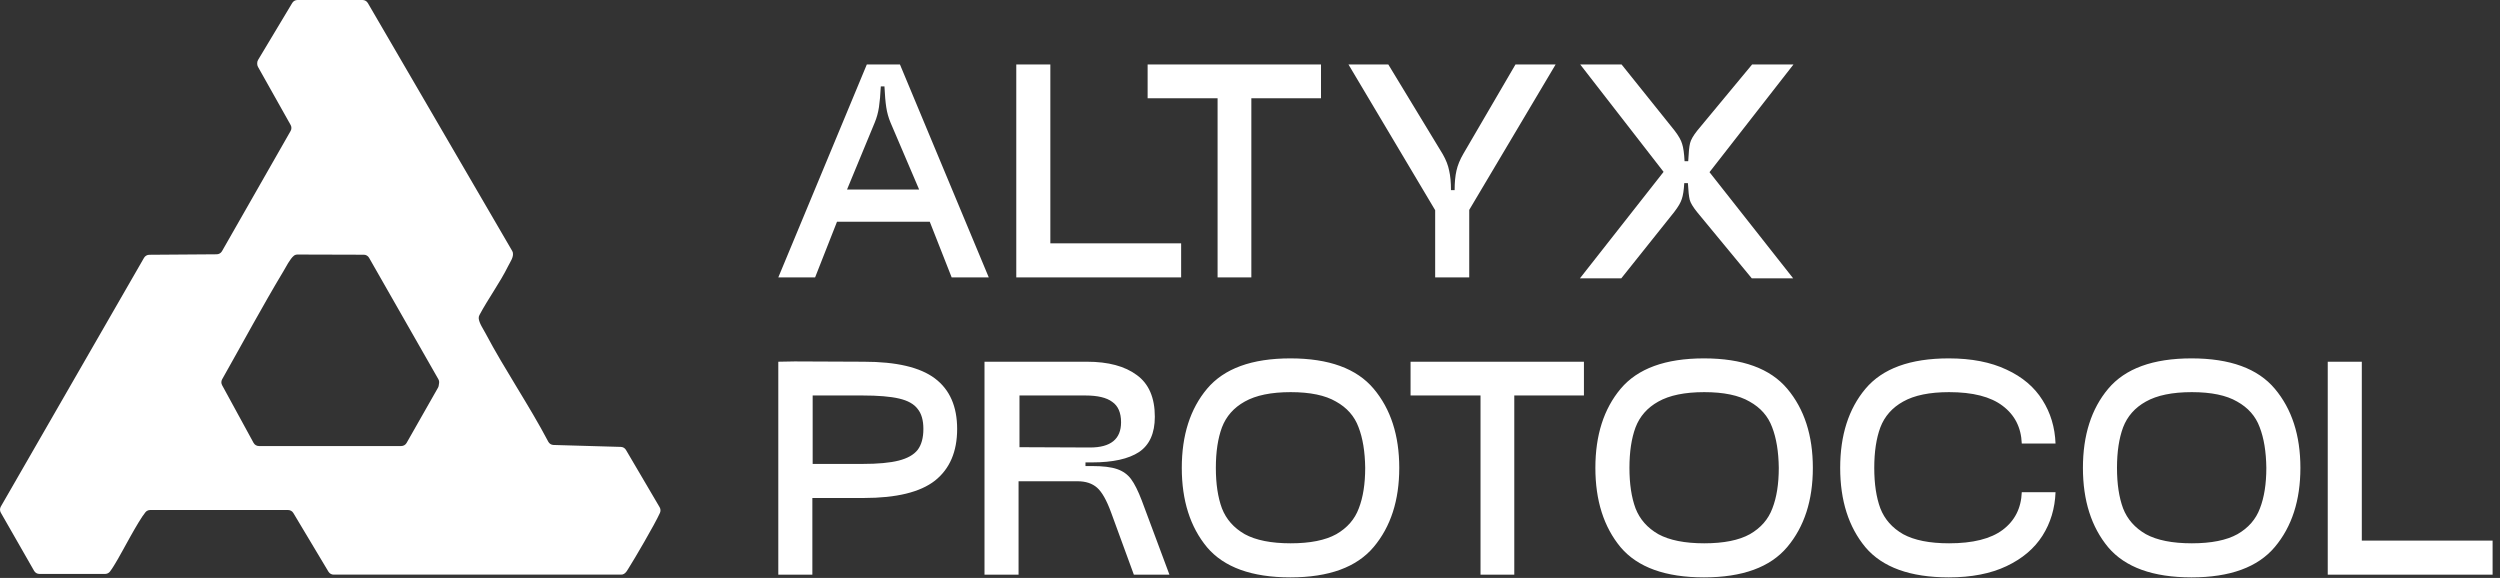
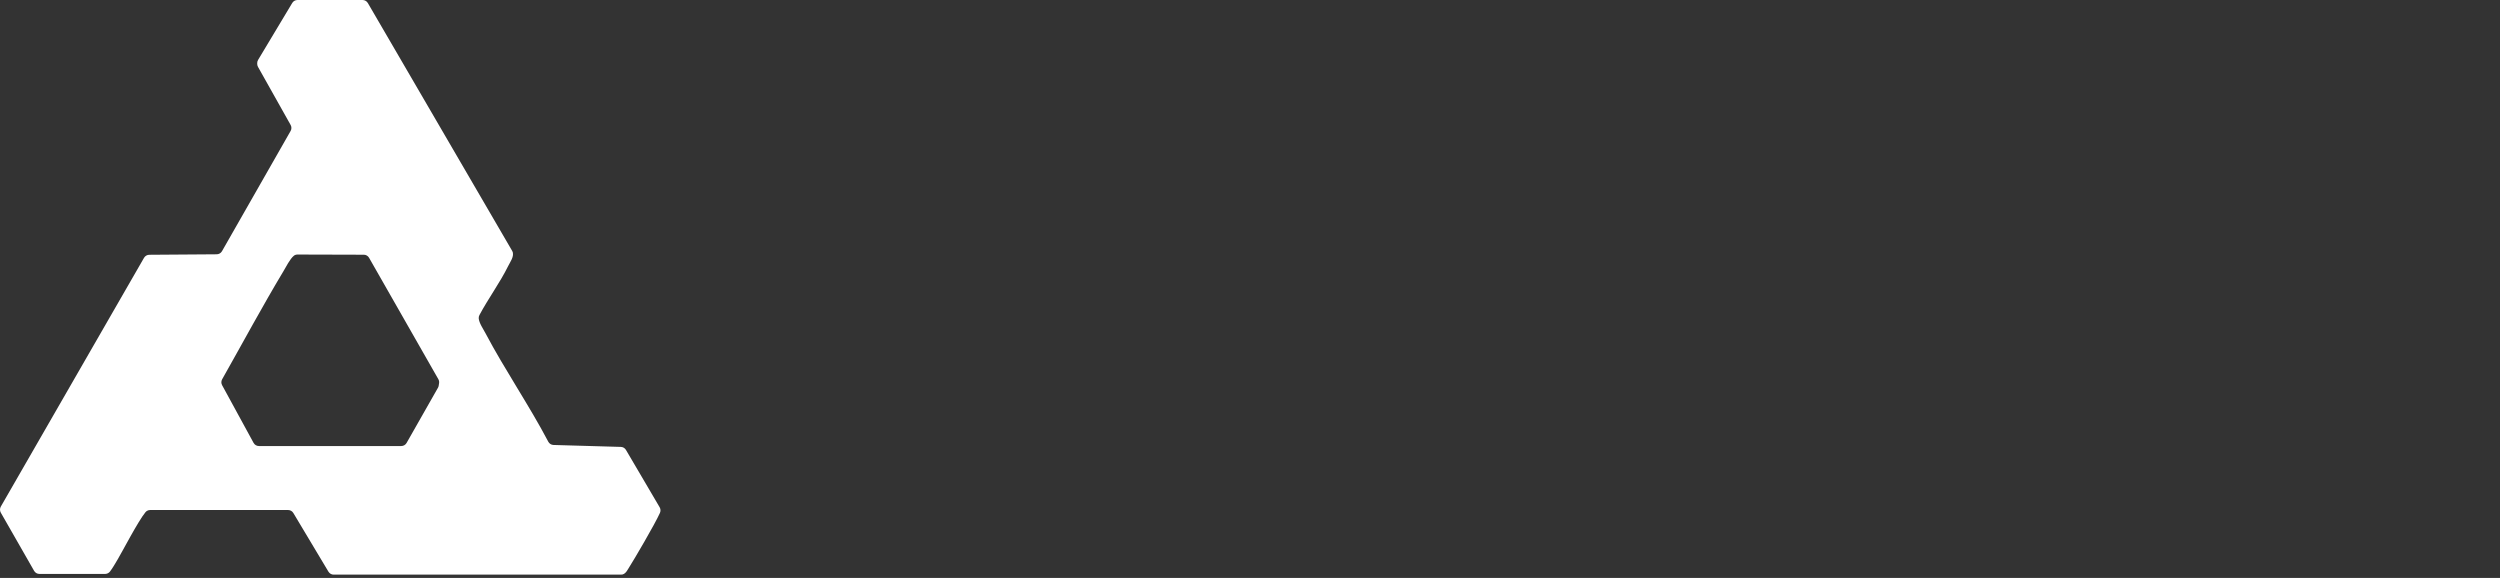
<svg xmlns="http://www.w3.org/2000/svg" width="757" height="175" viewBox="0 0 757 175" fill="none">
  <rect x="0" y="0" width="757" height="175" fill="#333333" stroke="none" />
  <g clip-path="url(#clip0_2091_1007)">
    <path d="M45.193 77.147L65.624 76.999C66.279 76.994 66.886 76.641 67.213 76.069L87.998 39.656C88.321 39.093 88.321 38.403 88.002 37.84L78.121 20.252C77.968 19.977 77.885 19.667 77.885 19.348V19.09C77.885 18.754 77.977 18.427 78.147 18.143L88.491 0.895C88.823 0.341 89.425 0 90.072 0H109.786C110.441 0 111.048 0.349 111.38 0.917L155.093 75.981C155.167 76.112 155.237 76.248 155.272 76.396C155.621 77.828 154.508 79.273 153.87 80.566C151.347 85.666 147.853 90.373 145.172 95.408C145.015 95.705 144.928 96.041 144.954 96.377C145.063 97.814 146.36 99.691 147.019 100.931C152.866 111.992 160.167 122.624 166.022 133.75C166.332 134.339 166.931 134.715 167.599 134.737L187.999 135.322C188.632 135.339 189.213 135.684 189.536 136.23L199.745 153.604C200.046 154.119 200.081 154.748 199.836 155.294C198.291 158.761 191.767 169.834 190.675 171.507C190.095 172.398 189.593 173.62 188.562 173.935C188.422 173.978 188.278 173.987 188.134 173.987L101.036 173.996C100.743 173.996 100.455 173.926 100.193 173.795C99.888 173.638 99.63 173.397 99.451 173.101L88.819 155.329C88.487 154.774 87.884 154.434 87.238 154.434H45.459C44.922 154.438 44.407 154.67 44.062 155.08C41.874 157.696 36.857 167.359 35.665 169.328C34.906 170.581 34.194 171.904 33.29 173.074C32.941 173.524 32.399 173.786 31.831 173.786H11.929C11.27 173.786 10.659 173.432 10.331 172.86L0.244 155.233C-0.083 154.665 -0.079 153.967 0.244 153.399L43.608 78.073C43.935 77.505 44.538 77.156 45.193 77.147ZM110.158 77.13L90.094 77.073C89.696 77.073 89.299 77.186 88.989 77.435C87.797 78.396 86.552 80.915 85.893 82.007C79.426 92.779 73.453 103.905 67.266 114.847C66.951 115.402 66.947 116.074 67.252 116.633L76.78 134.099C77.103 134.693 77.723 135.06 78.4 135.06H121.506C122.17 135.06 122.781 134.702 123.109 134.13L132.623 117.402C132.737 117.205 132.811 116.991 132.841 116.764L132.955 116.009C133.016 115.598 132.937 115.179 132.732 114.821L111.751 78.055C111.424 77.483 110.817 77.13 110.158 77.125V77.13Z" fill="white" />
  </g>
-   <path d="M262.469 19.53H272.508L299.401 84H288.165L281.534 67.146H253.443L246.812 84H235.668L262.469 19.53ZM278.31 57.383L269.653 37.121C269.039 35.647 268.609 34.112 268.364 32.516C268.118 30.92 267.934 28.801 267.811 26.161H266.706C266.583 28.678 266.399 30.766 266.153 32.424C265.908 34.082 265.478 35.647 264.864 37.121L256.483 57.383H278.31ZM307.729 19.53H318.045V73.685H357.648V84H307.729V19.53ZM368.685 29.753H347.501V19.53H399.999V29.753H378.908V84H368.685V29.753ZM434.569 63.646L408.32 19.53H420.385L436.871 46.699C437.854 48.419 438.498 50.076 438.805 51.673C439.174 53.269 439.358 55.234 439.358 57.567H440.463C440.463 55.234 440.647 53.269 441.016 51.673C441.384 50.015 442.09 48.296 443.134 46.515L458.883 19.53H471.04L444.884 63.554V84H434.569V63.646ZM503.73 52.041L478.495 19.53H491.02L507.046 39.516C508.274 41.112 509.041 42.463 509.348 43.568C509.717 44.673 509.962 46.423 510.085 48.818H511.19C511.313 46.178 511.497 44.366 511.743 43.384C511.988 42.34 512.725 41.051 513.953 39.516L530.531 19.53H543.057L517.637 52.133L542.965 84.276H530.439L513.861 64.198C512.633 62.663 511.896 61.435 511.651 60.514C511.405 59.532 511.221 57.843 511.098 55.449H509.993C509.87 57.598 509.625 59.194 509.256 60.238C508.949 61.282 508.182 62.602 506.954 64.198L490.928 84.276H478.403L503.73 52.041ZM235.668 109.53L240.641 109.438L261.548 109.53C271.434 109.53 278.617 111.218 283.1 114.595C287.582 117.972 289.823 123.069 289.823 129.884C289.823 136.761 287.582 141.98 283.1 145.541C278.617 149.041 271.434 150.791 261.548 150.791H245.983V174H235.668V109.53ZM261.18 140.476C265.846 140.476 269.5 140.138 272.14 139.462C274.78 138.787 276.683 137.713 277.85 136.239C279.017 134.704 279.6 132.586 279.6 129.884C279.6 127.244 279.017 125.218 277.85 123.805C276.745 122.332 274.872 121.288 272.232 120.674C269.592 120.06 265.908 119.753 261.18 119.753H246.075V140.476H261.18ZM298.106 109.53H329.143C335.59 109.53 340.625 110.881 344.248 113.582C347.87 116.222 349.682 120.428 349.682 126.2C349.682 131.173 348.085 134.735 344.892 136.884C341.7 138.971 336.972 140.015 330.709 140.015H328.683V141.12H330.709C333.963 141.12 336.481 141.427 338.261 142.041C340.042 142.655 341.454 143.668 342.498 145.081C343.542 146.493 344.616 148.642 345.721 151.528L354.102 174H343.327L336.419 155.119C335.068 151.435 333.656 148.949 332.183 147.659C330.709 146.37 328.744 145.725 326.288 145.725H308.421V174H298.106V109.53ZM330.064 135.502C336.327 135.502 339.459 132.954 339.459 127.858C339.459 124.972 338.568 122.915 336.788 121.687C335.068 120.398 332.367 119.753 328.683 119.753H308.697V135.41L330.064 135.502ZM390.725 174.829C379.059 174.829 370.647 171.79 365.489 165.711C360.393 159.571 357.845 151.558 357.845 141.673C357.845 131.787 360.393 123.805 365.489 117.727C370.647 111.587 379.059 108.517 390.725 108.517C402.391 108.517 410.802 111.587 415.96 117.727C421.118 123.867 423.696 131.849 423.696 141.673C423.696 151.497 421.118 159.479 415.96 165.619C410.802 171.759 402.391 174.829 390.725 174.829ZM390.817 164.514C396.711 164.514 401.316 163.593 404.632 161.751C407.947 159.847 410.219 157.238 411.447 153.922C412.737 150.607 413.381 146.523 413.381 141.673C413.32 136.761 412.644 132.647 411.355 129.331C410.127 126.016 407.855 123.437 404.54 121.595C401.285 119.692 396.711 118.74 390.817 118.74C384.922 118.74 380.287 119.692 376.91 121.595C373.594 123.437 371.291 126.046 370.002 129.423C368.774 132.739 368.16 136.822 368.16 141.673C368.16 146.523 368.774 150.607 370.002 153.922C371.291 157.238 373.594 159.847 376.91 161.751C380.287 163.593 384.922 164.514 390.817 164.514ZM448.301 119.753H427.118V109.53H479.615V119.753H458.524V174H448.301V119.753ZM515.959 174.829C504.293 174.829 495.881 171.79 490.724 165.711C485.628 159.571 483.08 151.558 483.08 141.673C483.08 131.787 485.628 123.805 490.724 117.727C495.881 111.587 504.293 108.517 515.959 108.517C527.625 108.517 536.037 111.587 541.195 117.727C546.352 123.867 548.931 131.849 548.931 141.673C548.931 151.497 546.352 159.479 541.195 165.619C536.037 171.759 527.625 174.829 515.959 174.829ZM516.051 164.514C521.946 164.514 526.551 163.593 529.866 161.751C533.182 159.847 535.454 157.238 536.682 153.922C537.971 150.607 538.616 146.523 538.616 141.673C538.555 136.761 537.879 132.647 536.59 129.331C535.362 126.016 533.09 123.437 529.774 121.595C526.52 119.692 521.946 118.74 516.051 118.74C510.157 118.74 505.521 119.692 502.144 121.595C498.829 123.437 496.526 126.046 495.237 129.423C494.009 132.739 493.395 136.822 493.395 141.673C493.395 146.523 494.009 150.607 495.237 153.922C496.526 157.238 498.829 159.847 502.144 161.751C505.521 163.593 510.157 164.514 516.051 164.514ZM590.089 174.829C578.423 174.829 570.011 171.79 564.854 165.711C559.758 159.571 557.209 151.558 557.209 141.673C557.209 131.787 559.758 123.805 564.854 117.727C570.011 111.587 578.423 108.517 590.089 108.517C596.966 108.517 602.799 109.653 607.588 111.924C612.377 114.135 616 117.205 618.456 121.134C620.912 125.003 622.232 129.393 622.416 134.305H612.193C612.009 129.454 610.075 125.647 606.391 122.884C602.768 120.121 597.365 118.74 590.181 118.74C584.287 118.74 579.651 119.692 576.274 121.595C572.959 123.437 570.656 126.046 569.367 129.423C568.139 132.739 567.525 136.822 567.525 141.673C567.525 146.523 568.139 150.607 569.367 153.922C570.656 157.238 572.959 159.847 576.274 161.751C579.651 163.593 584.287 164.514 590.181 164.514C597.365 164.514 602.768 163.163 606.391 160.461C610.075 157.698 612.009 153.891 612.193 149.041H622.416C622.232 153.953 620.912 158.343 618.456 162.211C616 166.079 612.377 169.149 607.588 171.421C602.799 173.693 596.966 174.829 590.089 174.829ZM663.59 174.829C651.923 174.829 643.512 171.79 638.354 165.711C633.258 159.571 630.71 151.558 630.71 141.673C630.71 131.787 633.258 123.805 638.354 117.727C643.512 111.587 651.923 108.517 663.59 108.517C675.256 108.517 683.667 111.587 688.825 117.727C693.983 123.867 696.561 131.849 696.561 141.673C696.561 151.497 693.983 159.479 688.825 165.619C683.667 171.759 675.256 174.829 663.59 174.829ZM663.682 164.514C669.576 164.514 674.181 163.593 677.497 161.751C680.812 159.847 683.084 157.238 684.312 153.922C685.601 150.607 686.246 146.523 686.246 141.673C686.185 136.761 685.509 132.647 684.22 129.331C682.992 126.016 680.72 123.437 677.405 121.595C674.15 119.692 669.576 118.74 663.682 118.74C657.787 118.74 653.152 119.692 649.774 121.595C646.459 123.437 644.156 126.046 642.867 129.423C641.639 132.739 641.025 136.822 641.025 141.673C641.025 146.523 641.639 150.607 642.867 153.922C644.156 157.238 646.459 159.847 649.774 161.751C653.152 163.593 657.787 164.514 663.682 164.514ZM704.84 109.53H715.155V163.685H754.758V174H704.84V109.53Z" fill="white" />
  <defs>
    <clipPath id="clip0_2091_1007">
      <rect width="199.998" height="174" fill="white" />
    </clipPath>
  </defs>
</svg>